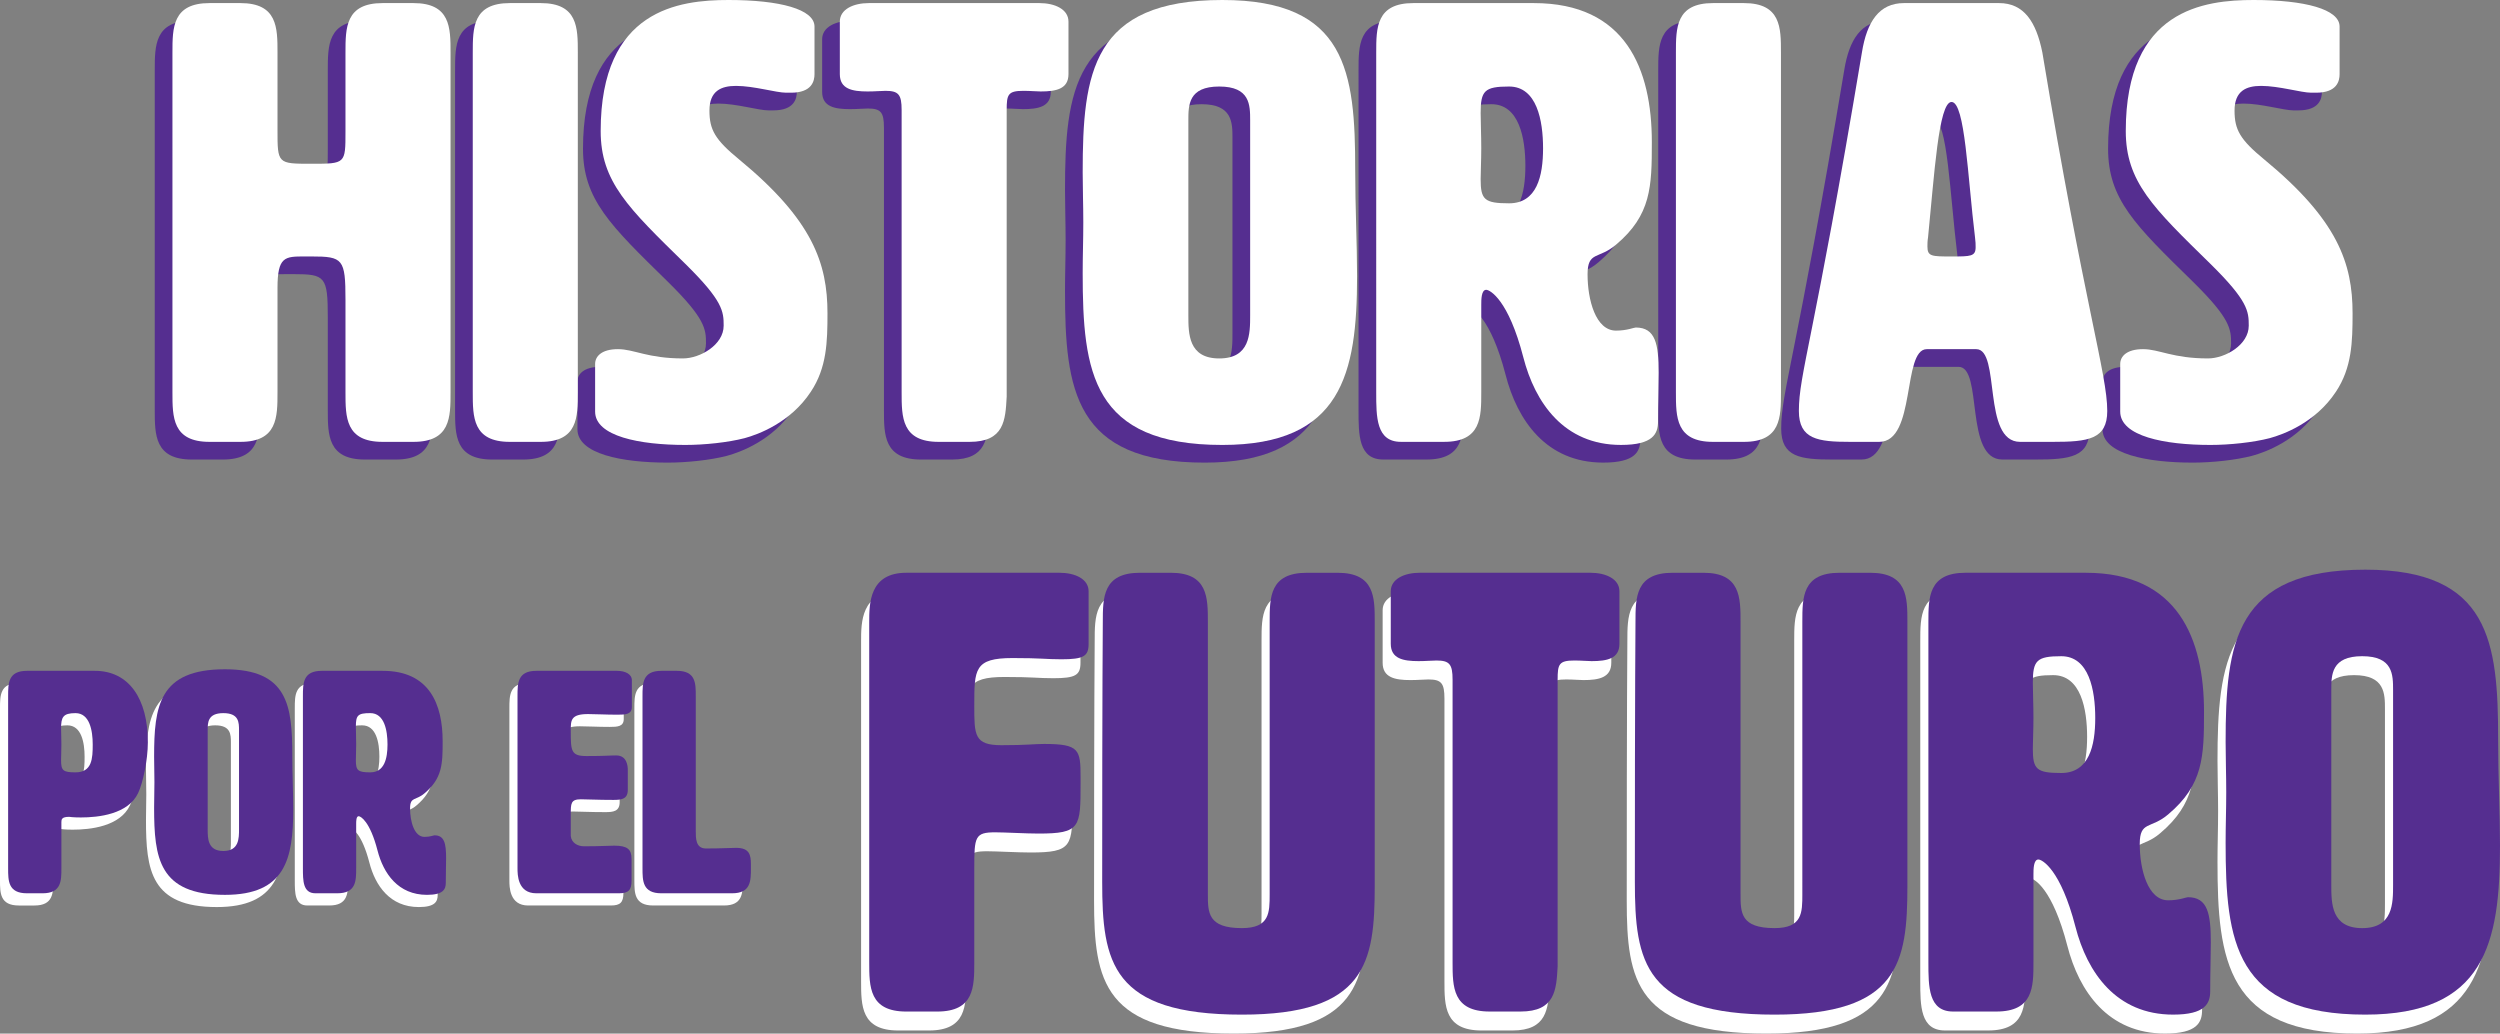
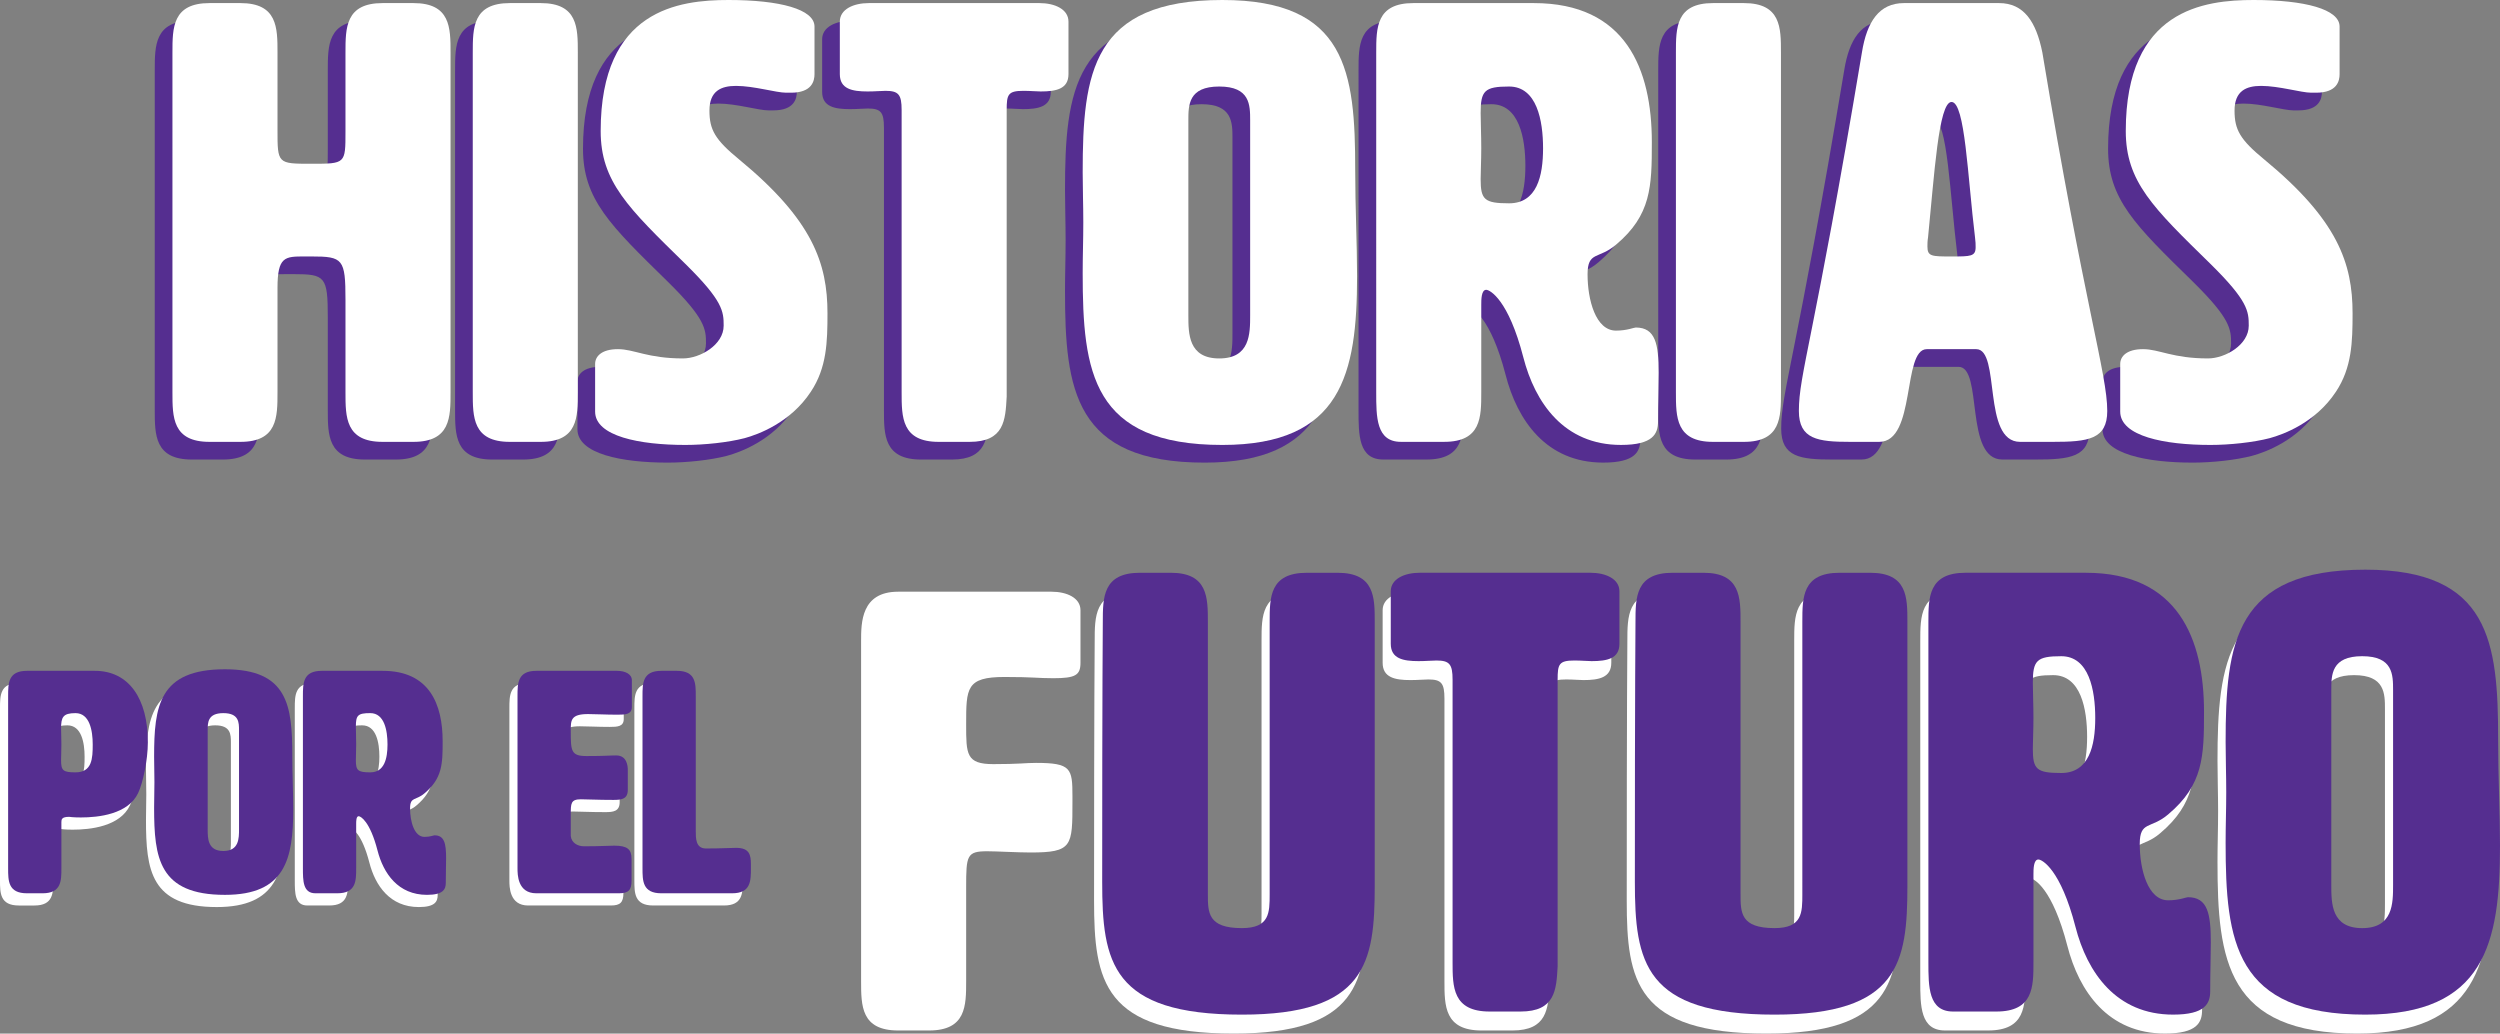
<svg xmlns="http://www.w3.org/2000/svg" version="1.1" id="Layer_1" x="0px" y="0px" width="423.946px" height="175.272px" viewBox="0 0 423.946 175.272" enable-background="new 0 0 423.946 175.272" xml:space="preserve">
  <rect x="0" y="0" width="423.946" height="175.272" fill="#808080" stroke="none" />
  <path fill="#552E90" d="M44.06,25.005c0,5.764,0,5.764,5.764,5.764c5.763,0,5.763,0,5.763-5.45V11.905c0-4.192,0-8.383,6.288-8.383  h5.24c6.288,0,6.288,4.191,6.288,8.383v57.639c0,4.192,0,8.384-6.288,8.384h-5.24c-6.288,0-6.288-4.192-6.288-8.384v-15.72  c0-6.916-0.419-7.336-5.763-7.336H48.67c-3.354,0-4.611,0-4.611,5.345v1.991v15.72c0,4.192,0,8.384-6.288,8.384h-5.24  c-6.288,0-6.288-4.192-6.288-8.384V11.905c0-4.192,0-8.383,6.288-8.383h5.24c6.288,0,6.288,4.191,6.288,8.383V25.005z" />
  <path fill="#552E90" d="M94.988,69.544c0,4.192,0,8.384-6.288,8.384h-5.24c-6.288,0-6.288-4.192-6.288-8.384V11.905  c0-4.191,0-8.383,6.288-8.383h5.24c6.288,0,6.288,4.191,6.288,8.383V69.544z" />
  <path fill="#552E90" d="M120.557,2.998c8.698,0,14.567,1.572,14.567,4.506v8.07c0,1.153-0.419,3.144-3.983,3.144h-0.838  c-1.677,0-5.449-1.153-8.488-1.153c-2.515,0-4.507,0.838-4.507,4.191c0,3.248,0.943,4.925,5.031,8.279  c12.47,10.27,14.986,17.606,14.986,26.094c0,4.821-0.105,9.222-2.83,13.31c-3.458,5.241-8.908,7.23-11.213,7.859  c-2.829,0.734-6.812,1.153-10.061,1.153c-7.755,0-15.3-1.467-15.3-5.659v-8.069c0-1.258,1.048-2.516,3.877-2.516  c2.725,0,5.03,1.573,11.004,1.573c2.935,0,6.917-2.306,6.917-5.555c0-2.41-0.105-4.191-6.498-10.479  c-9.746-9.537-14.357-13.938-14.357-22.532C98.864,4.57,112.172,2.998,120.557,2.998" />
  <path fill="#552E90" d="M167.713,70.278c-0.209,3.982-0.419,7.65-6.288,7.65h-5.24c-6.287,0-6.287-4.192-6.287-8.383V21.652  c0-2.62-0.524-3.249-2.726-3.249c-0.733,0-1.781,0.105-3.039,0.105c-2.619,0-4.715-0.419-4.715-2.934V6.666  c0-2.096,2.305-3.144,4.925-3.144h28.924c2.62,0,4.926,1.048,4.926,3.144v8.908c0,2.515-2.096,2.934-4.716,2.934  c-0.734,0-1.677-0.105-2.934-0.105c-2.621,0-2.83,0.629-2.83,3.249V70.278z" />
  <path fill="#552E90" d="M180.602,32.237c0-16.872,1.571-29.239,23.684-29.239c21.063,0,22.53,12.157,22.53,28.819  c0,6.287,0.314,12.47,0.314,18.025c0,16.558-2.619,28.61-22.845,28.61c-22.113,0-23.684-12.367-23.684-29.134  c0-2.83,0.104-5.659,0.104-8.593C180.706,37.791,180.602,34.962,180.602,32.237 M198.521,23.434v33.011c0,3.144,0,7.336,5.24,7.336  c5.239,0,5.239-4.192,5.239-7.336V23.434c0-2.62,0-5.764-5.239-5.764C198.521,17.67,198.521,20.813,198.521,23.434" />
  <path fill="#552E90" d="M257.1,3.522c15.614,0,20.017,11.213,20.017,23.579c0,7.546-0.105,12.367-6.078,17.396  c-2.936,2.516-4.821,1.048-4.821,5.03c0,4.296,1.362,9.537,4.821,9.537c1.886,0,3.039-0.525,3.353-0.525  c3.354,0,3.878,2.83,3.878,7.651c0,2.305-0.104,5.135-0.104,8.278c0,2.097-0.839,3.982-6.288,3.982  c-9.643,0-14.567-7.126-16.559-14.881c-2.515-9.747-5.658-11.423-6.287-11.423c-0.839,0-0.839,1.676-0.839,2.515v14.881  c0,4.192,0,8.384-6.288,8.384h-7.336c-4.191,0-4.191-4.192-4.191-8.384V11.905c0-4.191,0-8.383,6.288-8.383H257.1z M248.087,22.176  c0,1.362,0.104,3.772,0.104,5.973c0,2.096-0.104,3.983-0.104,5.24c0,3.458,0.629,4.087,4.821,4.087c4.716,0,5.763-4.611,5.763-9.327  s-1.047-10.479-5.763-10.479C248.716,17.67,248.087,18.403,248.087,22.176" />
  <path fill="#552E90" d="M299.014,69.544c0,4.192,0,8.384-6.288,8.384h-5.238c-6.288,0-6.288-4.192-6.288-8.384V11.905  c0-4.191,0-8.383,6.288-8.383h5.238c6.288,0,6.288,4.191,6.288,8.383V69.544z" />
  <path fill="#552E90" d="M354.346,72.688c0,4.82-3.249,5.24-9.223,5.24h-5.554c-6.498,0-3.249-15.72-7.44-15.72h-8.385  c-4.191,0-1.78,15.72-8.068,15.72h-4.927c-5.448,0-8.697-0.419-8.697-5.24c0-6.288,2.515-11.842,10.689-60.782  c0.838-5.24,2.935-8.384,7.126-8.384h16.139c4.191,0,6.288,3.144,7.336,8.384C350.469,54.873,354.346,66.4,354.346,72.688   M323.85,44.812c0,1.677,0.732,1.677,4.087,1.677c3.249,0,4.087,0,4.087-1.572c0-0.419,0-0.943-0.104-1.677  c-1.258-10.27-1.677-22.95-3.982-22.95c-2.201,0-2.934,12.575-3.982,22.95C323.85,43.869,323.85,44.393,323.85,44.812" />
  <path fill="#552E90" d="M379.18,2.998c8.698,0,14.567,1.572,14.567,4.506v8.07c0,1.153-0.42,3.144-3.983,3.144h-0.838  c-1.677,0-5.449-1.153-8.488-1.153c-2.515,0-4.507,0.838-4.507,4.191c0,3.248,0.944,4.925,5.031,8.279  c12.47,10.27,14.985,17.606,14.985,26.094c0,4.821-0.104,9.222-2.83,13.31c-3.458,5.241-8.907,7.23-11.213,7.859  c-2.829,0.734-6.812,1.153-10.06,1.153c-7.756,0-15.301-1.467-15.301-5.659v-8.069c0-1.258,1.048-2.516,3.877-2.516  c2.725,0,5.029,1.573,11.004,1.573c2.934,0,6.917-2.306,6.917-5.555c0-2.41-0.105-4.191-6.497-10.479  c-9.747-9.537-14.358-13.938-14.358-22.532C357.487,4.57,370.796,2.998,379.18,2.998" />
  <path fill="#FFFFFF" d="M47.058,22.007c0,5.764,0,5.764,5.764,5.764c5.764,0,5.764,0,5.764-5.45V8.907c0-4.192,0-8.383,6.288-8.383  h5.24c6.288,0,6.288,4.191,6.288,8.383v57.639c0,4.192,0,8.384-6.288,8.384h-5.24c-6.288,0-6.288-4.192-6.288-8.384v-15.72  c0-6.916-0.419-7.336-5.764-7.336h-1.153c-3.353,0-4.611,0-4.611,5.345v1.991v15.72c0,4.192,0,8.384-6.288,8.384h-5.239  c-6.288,0-6.288-4.192-6.288-8.384V8.907c0-4.192,0-8.383,6.288-8.383h5.239c6.288,0,6.288,4.191,6.288,8.383V22.007z" />
  <path fill="#FFFFFF" d="M97.986,66.546c0,4.192,0,8.384-6.288,8.384h-5.239c-6.288,0-6.288-4.192-6.288-8.384V8.907  c0-4.191,0-8.383,6.288-8.383h5.239c6.288,0,6.288,4.191,6.288,8.383V66.546z" />
  <path fill="#FFFFFF" d="M123.555,0c8.698,0,14.567,1.572,14.567,4.506v8.07c0,1.153-0.419,3.144-3.983,3.144h-0.838  c-1.677,0-5.449-1.153-8.488-1.153c-2.515,0-4.507,0.838-4.507,4.191c0,3.248,0.944,4.925,5.031,8.279  c12.47,10.27,14.986,17.606,14.986,26.094c0,4.821-0.105,9.222-2.83,13.31c-3.458,5.241-8.908,7.23-11.213,7.859  c-2.829,0.734-6.812,1.153-10.06,1.153c-7.756,0-15.301-1.467-15.301-5.659v-8.069c0-1.258,1.048-2.516,3.877-2.516  c2.725,0,5.03,1.573,11.004,1.573c2.934,0,6.917-2.306,6.917-5.555c0-2.41-0.105-4.191-6.497-10.479  c-9.747-9.537-14.358-13.938-14.358-22.532C101.862,1.572,115.171,0,123.555,0" />
  <path fill="#FFFFFF" d="M170.712,67.28c-0.209,3.982-0.419,7.65-6.288,7.65h-5.24c-6.287,0-6.287-4.192-6.287-8.383V18.654  c0-2.62-0.524-3.249-2.725-3.249c-0.734,0-1.782,0.105-3.04,0.105c-2.619,0-4.715-0.419-4.715-2.934V3.668  c0-2.096,2.305-3.144,4.925-3.144h28.924c2.62,0,4.925,1.048,4.925,3.144v8.908c0,2.515-2.095,2.934-4.715,2.934  c-0.734,0-1.677-0.105-2.934-0.105c-2.621,0-2.83,0.629-2.83,3.249V67.28z" />
  <path fill="#FFFFFF" d="M183.6,29.239C183.6,12.367,185.171,0,207.284,0c21.064,0,22.531,12.157,22.531,28.819  c0,6.287,0.314,12.47,0.314,18.025c0,16.558-2.619,28.61-22.845,28.61c-22.113,0-23.684-12.367-23.684-29.134  c0-2.83,0.104-5.659,0.104-8.593C183.704,34.793,183.6,31.964,183.6,29.239 M201.52,20.436v33.011c0,3.144,0,7.336,5.24,7.336  c5.239,0,5.239-4.192,5.239-7.336V20.436c0-2.62,0-5.764-5.239-5.764C201.52,14.672,201.52,17.815,201.52,20.436" />
  <path fill="#FFFFFF" d="M260.099,0.524c15.614,0,20.017,11.213,20.017,23.579c0,7.546-0.105,12.367-6.078,17.396  c-2.936,2.516-4.821,1.048-4.821,5.03c0,4.296,1.362,9.537,4.821,9.537c1.886,0,3.039-0.525,3.353-0.525  c3.354,0,3.878,2.83,3.878,7.651c0,2.305-0.104,5.135-0.104,8.278c0,2.097-0.839,3.982-6.288,3.982  c-9.643,0-14.567-7.126-16.559-14.881c-2.515-9.747-5.658-11.423-6.287-11.423c-0.839,0-0.839,1.676-0.839,2.515v14.881  c0,4.192,0,8.384-6.287,8.384h-7.337c-4.191,0-4.191-4.192-4.191-8.384V8.907c0-4.191,0-8.383,6.288-8.383H260.099z M251.086,19.178  c0,1.362,0.104,3.772,0.104,5.973c0,2.096-0.104,3.983-0.104,5.24c0,3.458,0.629,4.087,4.821,4.087c4.716,0,5.763-4.611,5.763-9.327  s-1.047-10.479-5.763-10.479C251.715,14.672,251.086,15.405,251.086,19.178" />
  <path fill="#FFFFFF" d="M302.013,66.546c0,4.192,0,8.384-6.287,8.384h-5.239c-6.288,0-6.288-4.192-6.288-8.384V8.907  c0-4.191,0-8.383,6.288-8.383h5.239c6.287,0,6.287,4.191,6.287,8.383V66.546z" />
  <path fill="#FFFFFF" d="M357.345,69.69c0,4.82-3.249,5.24-9.222,5.24h-5.555c-6.498,0-3.249-15.72-7.44-15.72h-8.385  c-4.191,0-1.78,15.72-8.068,15.72h-4.926c-5.449,0-8.698-0.419-8.698-5.24c0-6.288,2.515-11.842,10.689-60.782  c0.839-5.24,2.935-8.384,7.126-8.384h16.139c4.191,0,6.288,3.144,7.336,8.384C353.468,51.875,357.345,63.402,357.345,69.69   M326.849,41.814c0,1.677,0.733,1.677,4.087,1.677c3.249,0,4.087,0,4.087-1.572c0-0.419,0-0.943-0.104-1.677  c-1.258-10.27-1.677-22.95-3.982-22.95c-2.201,0-2.934,12.575-3.981,22.95C326.849,40.871,326.849,41.395,326.849,41.814" />
  <path fill="#FFFFFF" d="M382.179,0c8.698,0,14.566,1.572,14.566,4.506v8.07c0,1.153-0.419,3.144-3.982,3.144h-0.838  c-1.678,0-5.449-1.153-8.488-1.153c-2.515,0-4.507,0.838-4.507,4.191c0,3.248,0.944,4.925,5.031,8.279  c12.47,10.27,14.985,17.606,14.985,26.094c0,4.821-0.104,9.222-2.83,13.31c-3.458,5.241-8.907,7.23-11.213,7.859  c-2.829,0.734-6.812,1.153-10.06,1.153c-7.756,0-15.301-1.467-15.301-5.659v-8.069c0-1.258,1.048-2.516,3.877-2.516  c2.725,0,5.029,1.573,11.004,1.573c2.934,0,6.917-2.306,6.917-5.555c0-2.41-0.105-4.191-6.497-10.479  c-9.747-9.537-14.358-13.938-14.358-22.532C360.486,1.572,373.795,0,382.179,0" />
  <path fill="#FFFFFF" d="M163.839,122.873c0,5.031,0,6.707,4.611,6.707c4.401,0,5.45-0.209,7.231-0.209  c5.973,0,6.183,0.943,6.183,5.658v0.944c0,7.545,0,8.593-7.127,8.593c-2.095,0-5.763-0.209-7.335-0.209  c-3.459,0-3.563,0.732-3.563,6.078v15.93c0,4.191,0,8.383-6.288,8.383h-5.24c-6.288,0-6.288-4.191-6.288-8.383v-57.64  c0-3.144,0-8.384,6.288-8.384h25.99c2.62,0,4.925,1.048,4.925,3.145v8.907c0,2.097-0.838,2.62-4.611,2.62  c-2.62,0-3.353-0.21-8.279-0.21C163.839,114.803,163.839,116.691,163.839,122.873" />
  <path fill="#FFFFFF" d="M231.746,153.474c0,12.994-1.467,21.797-22.532,21.797c-22.112,0-23.684-8.907-23.684-22.53  c0-33.116,0.105-44.017,0.105-44.017c0-4.19,0-8.383,6.288-8.383h5.24c6.288,0,6.288,4.192,6.288,8.383v46.111  c0,3.145,0,5.764,5.763,5.764c4.716,0,4.716-2.619,4.716-5.764v-46.215c0-4.087,0-8.279,6.288-8.279h5.24  c6.288,0,6.288,4.192,6.288,8.279V153.474z" />
  <path fill="#FFFFFF" d="M262.762,167.097c-0.209,3.982-0.419,7.65-6.288,7.65h-5.24c-6.287,0-6.287-4.192-6.287-8.383v-47.894  c0-2.62-0.523-3.249-2.726-3.249c-0.733,0-1.781,0.105-3.039,0.105c-2.619,0-4.715-0.42-4.715-2.934v-8.908  c0-2.096,2.305-3.145,4.925-3.145h28.924c2.62,0,4.926,1.049,4.926,3.145v8.908c0,2.514-2.096,2.934-4.716,2.934  c-0.733,0-1.677-0.105-2.934-0.105c-2.621,0-2.83,0.629-2.83,3.249V167.097z" />
  <path fill="#FFFFFF" d="M322.075,153.474c0,12.994-1.467,21.797-22.531,21.797c-22.112,0-23.685-8.907-23.685-22.53  c0-33.116,0.105-44.017,0.105-44.017c0-4.19,0-8.383,6.288-8.383h5.239c6.288,0,6.288,4.192,6.288,8.383v46.111  c0,3.145,0,5.764,5.764,5.764c4.716,0,4.716-2.619,4.716-5.764v-46.215c0-4.087,0-8.279,6.288-8.279h5.239  c6.288,0,6.288,4.192,6.288,8.279V153.474z" />
  <path fill="#FFFFFF" d="M352.359,100.341c15.614,0,20.017,11.213,20.017,23.58c0,7.545-0.105,12.367-6.078,17.396  c-2.936,2.516-4.821,1.048-4.821,5.029c0,4.297,1.362,9.537,4.821,9.537c1.886,0,3.039-0.525,3.353-0.525  c3.354,0,3.878,2.83,3.878,7.652c0,2.305-0.104,5.135-0.104,8.277c0,2.098-0.839,3.982-6.288,3.982  c-9.643,0-14.567-7.125-16.559-14.881c-2.515-9.746-5.658-11.422-6.288-11.422c-0.838,0-0.838,1.676-0.838,2.514v14.882  c0,4.192,0,8.384-6.288,8.384h-7.336c-4.191,0-4.191-4.191-4.191-8.384v-57.64c0-4.19,0-8.383,6.288-8.383H352.359z   M343.346,118.996c0,1.361,0.104,3.771,0.104,5.973c0,2.096-0.104,3.983-0.104,5.24c0,3.459,0.629,4.088,4.821,4.088  c4.716,0,5.763-4.611,5.763-9.328c0-4.715-1.047-10.479-5.763-10.479C343.975,114.49,343.346,115.222,343.346,118.996" />
  <path fill="#FFFFFF" d="M376.04,129.056c0-16.872,1.571-29.238,23.684-29.238c21.064,0,22.531,12.156,22.531,28.818  c0,6.287,0.313,12.471,0.313,18.025c0,16.559-2.618,28.61-22.845,28.61c-22.112,0-23.684-12.366-23.684-29.134  c0-2.83,0.104-5.659,0.104-8.594C376.143,134.611,376.04,131.781,376.04,129.056 M393.959,120.253v33.011  c0,3.144,0,7.336,5.24,7.336c5.238,0,5.238-4.192,5.238-7.336v-33.011c0-2.621,0-5.764-5.238-5.764  C393.959,114.49,393.959,117.632,393.959,120.253" />
  <path fill="#FFFFFF" d="M9.032,141.492v7.811c0,2.125,0,4.25-3.188,4.25H3.187C0,153.552,0,151.427,0,149.302V120.08  c0-2.125,0-4.25,3.187-4.25h11.53c5.738,0,8.979,4.676,8.979,12.113c0,2.977-0.85,6.961-1.647,8.607  c-1.7,3.613-6.747,4.145-9.723,4.145c-1.328,0-1.966-0.105-1.966-0.105C9.085,140.589,9.032,141.013,9.032,141.492 M8.979,125.605  c0,0.691,0.053,1.595,0.053,2.709c0,1.064-0.053,2.021-0.053,2.658c0,1.754,0.319,2.072,2.444,2.072c2.816,0,2.922-2.338,2.922-4.73  c0-2.389-0.531-5.313-2.922-5.313C9.298,123.001,8.979,123.693,8.979,125.605" />
  <path fill="#FFFFFF" d="M24.756,130.388c0-8.555,0.797-14.824,12.007-14.824c10.68,0,11.424,6.162,11.424,14.61  c0,3.188,0.159,6.323,0.159,9.14c0,8.395-1.328,14.504-11.583,14.504c-11.21,0-12.007-6.27-12.007-14.771  c0-1.435,0.053-2.868,0.053-4.356S24.756,131.769,24.756,130.388 M33.841,125.924v16.735c0,1.595,0,3.72,2.657,3.72  c2.656,0,2.656-2.125,2.656-3.72v-16.735c0-1.329,0-2.922-2.656-2.922C33.841,123.002,33.841,124.595,33.841,125.924" />
  <path fill="#FFFFFF" d="M63.538,115.83c7.917,0,10.148,5.686,10.148,11.954c0,3.825-0.053,6.271-3.081,8.819  c-1.488,1.275-2.445,0.531-2.445,2.551c0,2.178,0.691,4.835,2.445,4.835c0.956,0,1.54-0.265,1.7-0.265  c1.7,0,1.966,1.434,1.966,3.877c0,1.17-0.053,2.604-0.053,4.197c0,1.063-0.425,2.02-3.188,2.02c-4.888,0-7.386-3.613-8.395-7.545  c-1.275-4.941-2.869-5.791-3.188-5.791c-0.425,0-0.425,0.85-0.425,1.275v7.545c0,2.125,0,4.25-3.188,4.25h-3.719  c-2.125,0-2.125-2.125-2.125-4.25V120.08c0-2.125,0-4.25,3.187-4.25H63.538z M58.969,125.287c0,0.689,0.053,1.913,0.053,3.027  c0,1.064-0.053,2.02-0.053,2.658c0,1.752,0.319,2.072,2.444,2.072c2.391,0,2.922-2.338,2.922-4.73c0-2.389-0.531-5.313-2.922-5.313  C59.288,123.001,58.969,123.375,58.969,125.287" />
  <path fill="#FFFFFF" d="M95.412,143.83c0.106,1.168,1.169,1.752,2.231,1.752c3.029,0,4.039-0.105,5.154-0.105  c2.232,0,2.922,0.639,2.922,2.232v3.719c0,1.594-0.531,2.125-2.125,2.125H89.567c-3.187,0-3.187-3.188-3.187-4.25V120.08  c0-2.125,0-4.25,3.187-4.25h13.708c1.328,0,2.497,0.531,2.497,1.594v4.516c0,1.275-1.062,1.328-2.39,1.328  c-2.073,0-3.72-0.105-5.048-0.105c-2.922,0-2.922,1.063-2.922,2.763c0,3.452,0,4.356,2.656,4.356c3.295,0,3.826-0.106,5.048-0.106  c1.859,0,1.966,1.86,1.966,2.444v3.4c0,1.594-1.116,1.7-2.444,1.7c-2.71,0-4.41-0.106-5.526-0.106c-1.7,0-1.7,0.744-1.7,2.498  V143.83z" />
  <path fill="#FFFFFF" d="M123.462,145.848c2.231,0,2.497,1.169,2.497,2.763v0.691c0,2.125,0,4.25-3.188,4.25h-12.008  c-3.187,0-3.187-2.125-3.187-4.25V120.08c0-2.125,0-4.25,3.187-4.25h2.657c3.188,0,3.188,2.125,3.188,4.25v22.9  c0,1.273,0,2.922,1.647,2.975C121.071,145.955,122.346,145.848,123.462,145.848" />
-   <path fill="#552E90" d="M165.217,119.662c0,5.029,0,6.707,4.611,6.707c4.401,0,5.45-0.211,7.231-0.211  c5.973,0,6.183,0.943,6.183,5.66v0.943c0,7.545,0,8.594-7.127,8.594c-2.095,0-5.763-0.211-7.335-0.211  c-3.459,0-3.563,0.734-3.563,6.079v15.929c0,4.192,0,8.385-6.288,8.385h-5.24c-6.288,0-6.288-4.192-6.288-8.385v-57.639  c0-3.145,0-8.385,6.288-8.385h25.99c2.62,0,4.925,1.049,4.925,3.145v8.908c0,2.096-0.838,2.62-4.611,2.62  c-2.62,0-3.353-0.21-8.279-0.21C165.217,111.591,165.217,113.478,165.217,119.662" />
  <path fill="#552E90" d="M233.124,150.261c0,12.996-1.467,21.799-22.532,21.799c-22.112,0-23.684-8.908-23.684-22.531  c0-33.117,0.104-44.016,0.104-44.016c0-4.191,0-8.383,6.288-8.383h5.24c6.288,0,6.288,4.191,6.288,8.383v46.111  c0,3.143,0,5.764,5.763,5.764c4.716,0,4.716-2.621,4.716-5.764V105.41c0-4.088,0-8.279,6.288-8.279h5.24  c6.288,0,6.288,4.191,6.288,8.279V150.261z" />
  <path fill="#552E90" d="M264.14,163.885c-0.209,3.981-0.419,7.649-6.288,7.649h-5.24c-6.287,0-6.287-4.191-6.287-8.383v-47.893  c0-2.619-0.523-3.249-2.726-3.249c-0.733,0-1.781,0.104-3.039,0.104c-2.619,0-4.715-0.418-4.715-2.934v-8.908  c0-2.096,2.305-3.144,4.925-3.144h28.924c2.62,0,4.926,1.048,4.926,3.144v8.908c0,2.516-2.096,2.934-4.716,2.934  c-0.733,0-1.677-0.104-2.934-0.104c-2.621,0-2.83,0.63-2.83,3.249V163.885z" />
  <path fill="#552E90" d="M323.453,150.261c0,12.996-1.467,21.799-22.531,21.799c-22.112,0-23.685-8.908-23.685-22.531  c0-33.117,0.105-44.016,0.105-44.016c0-4.191,0-8.383,6.288-8.383h5.239c6.288,0,6.288,4.191,6.288,8.383v46.111  c0,3.143,0,5.764,5.764,5.764c4.716,0,4.716-2.621,4.716-5.764V105.41c0-4.088,0-8.279,6.288-8.279h5.24  c6.287,0,6.287,4.191,6.287,8.279V150.261z" />
-   <path fill="#552E90" d="M353.737,97.13c15.614,0,20.017,11.213,20.017,23.578c0,7.547-0.105,12.367-6.078,17.396  c-2.936,2.516-4.821,1.049-4.821,5.031c0,4.295,1.362,9.537,4.821,9.537c1.886,0,3.039-0.525,3.353-0.525  c3.354,0,3.878,2.83,3.878,7.65c0,2.305-0.104,5.135-0.104,8.279c0,2.096-0.839,3.982-6.288,3.982  c-9.643,0-14.567-7.127-16.559-14.881c-2.515-9.748-5.658-11.424-6.287-11.424c-0.838,0-0.838,1.676-0.838,2.516v14.881  c0,4.191,0,8.385-6.288,8.385h-7.337c-4.191,0-4.191-4.193-4.191-8.385v-57.639c0-4.191,0-8.383,6.288-8.383H353.737z   M344.724,115.784c0,1.362,0.104,3.772,0.104,5.974c0,2.096-0.104,3.982-0.104,5.24c0,3.457,0.629,4.086,4.821,4.086  c4.716,0,5.763-4.611,5.763-9.326c0-4.717-1.047-10.479-5.763-10.479C345.353,111.278,344.724,112.011,344.724,115.784" />
+   <path fill="#552E90" d="M353.737,97.13c15.614,0,20.017,11.213,20.017,23.578c0,7.547-0.105,12.367-6.078,17.396  c-2.936,2.516-4.821,1.049-4.821,5.031c0,4.295,1.362,9.537,4.821,9.537c1.886,0,3.039-0.525,3.353-0.525  c3.354,0,3.878,2.83,3.878,7.65c0,2.305-0.104,5.135-0.104,8.279c0,2.096-0.839,3.982-6.288,3.982  c-9.643,0-14.567-7.127-16.559-14.881c-2.515-9.748-5.658-11.424-6.287-11.424c-0.838,0-0.838,1.676-0.838,2.516v14.881  c0,4.191,0,8.385-6.288,8.385h-7.337c-4.191,0-4.191-4.193-4.191-8.385v-57.639c0-4.191,0-8.383,6.288-8.383H353.737M344.724,115.784c0,1.362,0.104,3.772,0.104,5.974c0,2.096-0.104,3.982-0.104,5.24c0,3.457,0.629,4.086,4.821,4.086  c4.716,0,5.763-4.611,5.763-9.326c0-4.717-1.047-10.479-5.763-10.479C345.353,111.278,344.724,112.011,344.724,115.784" />
  <path fill="#552E90" d="M377.417,125.844c0-16.872,1.57-29.239,23.684-29.239c21.064,0,22.531,12.157,22.531,28.82  c0,6.287,0.313,12.47,0.313,18.025c0,16.557-2.618,28.609-22.845,28.609c-22.113,0-23.684-12.367-23.684-29.135  c0-2.829,0.104-5.658,0.104-8.592C377.521,131.398,377.417,128.57,377.417,125.844 M395.337,117.041v33.012  c0,3.145,0,7.336,5.24,7.336c5.238,0,5.238-4.191,5.238-7.336v-33.012c0-2.619,0-5.764-5.238-5.764  C395.337,111.277,395.337,114.421,395.337,117.041" />
  <path fill="#552E90" d="M10.411,139.421v7.811c0,2.125,0,4.25-3.188,4.25H4.565c-3.187,0-3.187-2.125-3.187-4.25v-29.223  c0-2.125,0-4.25,3.187-4.25h11.53c5.738,0,8.979,4.676,8.979,12.113c0,2.977-0.85,6.961-1.647,8.607  c-1.7,3.613-6.747,4.145-9.723,4.145c-1.328,0-1.966-0.105-1.966-0.105C10.463,138.519,10.411,138.943,10.411,139.421   M10.357,123.535c0,0.691,0.053,1.595,0.053,2.709c0,1.064-0.053,2.021-0.053,2.658c0,1.754,0.319,2.072,2.444,2.072  c2.816,0,2.922-2.338,2.922-4.73c0-2.389-0.531-5.313-2.922-5.313C10.676,120.931,10.357,121.623,10.357,123.535" />
  <path fill="#552E90" d="M26.134,128.318c0-8.555,0.797-14.824,12.007-14.824c10.68,0,11.424,6.162,11.424,14.61  c0,3.188,0.159,6.323,0.159,9.14c0,8.395-1.328,14.504-11.583,14.504c-11.21,0-12.007-6.27-12.007-14.771  c0-1.435,0.053-2.868,0.053-4.356S26.134,129.699,26.134,128.318 M35.219,123.854v16.735c0,1.595,0,3.72,2.657,3.72  c2.656,0,2.656-2.125,2.656-3.72v-16.735c0-1.329,0-2.922-2.656-2.922C35.219,120.932,35.219,122.525,35.219,123.854" />
  <path fill="#552E90" d="M64.916,113.759c7.917,0,10.148,5.686,10.148,11.954c0,3.825-0.053,6.271-3.081,8.819  c-1.488,1.275-2.444,0.531-2.444,2.551c0,2.178,0.69,4.835,2.444,4.835c0.956,0,1.54-0.265,1.7-0.265c1.7,0,1.966,1.434,1.966,3.877  c0,1.17-0.053,2.604-0.053,4.197c0,1.063-0.425,2.02-3.188,2.02c-4.888,0-7.386-3.613-8.395-7.545  c-1.275-4.941-2.869-5.791-3.188-5.791c-0.425,0-0.425,0.85-0.425,1.275v7.545c0,2.125,0,4.25-3.188,4.25h-3.719  c-2.125,0-2.125-2.125-2.125-4.25v-29.223c0-2.125,0-4.25,3.187-4.25H64.916z M60.347,123.216c0,0.689,0.053,1.913,0.053,3.027  c0,1.064-0.053,2.02-0.053,2.658c0,1.752,0.319,2.072,2.444,2.072c2.391,0,2.922-2.338,2.922-4.73c0-2.389-0.531-5.313-2.922-5.313  C60.666,120.931,60.347,121.304,60.347,123.216" />
  <path fill="#552E90" d="M96.791,141.759c0.106,1.168,1.169,1.752,2.231,1.752c3.029,0,4.039-0.105,5.154-0.105  c2.232,0,2.922,0.639,2.922,2.232v3.719c0,1.594-0.531,2.125-2.125,2.125H90.945c-3.187,0-3.187-3.188-3.187-4.25v-29.223  c0-2.125,0-4.25,3.187-4.25h13.708c1.328,0,2.497,0.531,2.497,1.594v4.516c0,1.275-1.062,1.328-2.39,1.328  c-2.073,0-3.72-0.105-5.048-0.105c-2.922,0-2.922,1.063-2.922,2.763c0,3.452,0,4.356,2.656,4.356c3.295,0,3.826-0.106,5.048-0.106  c1.859,0,1.966,1.86,1.966,2.444v3.4c0,1.594-1.116,1.7-2.444,1.7c-2.71,0-4.41-0.106-5.526-0.106c-1.7,0-1.7,0.744-1.7,2.498  V141.759z" />
  <path fill="#552E90" d="M124.841,143.778c2.231,0,2.497,1.169,2.497,2.763v0.691c0,2.125,0,4.25-3.188,4.25h-12.008  c-3.187,0-3.187-2.125-3.187-4.25v-29.223c0-2.125,0-4.25,3.187-4.25h2.657c3.188,0,3.188,2.125,3.188,4.25v22.9  c0,1.273,0,2.922,1.647,2.975C122.45,143.884,123.725,143.778,124.841,143.778" />
</svg>